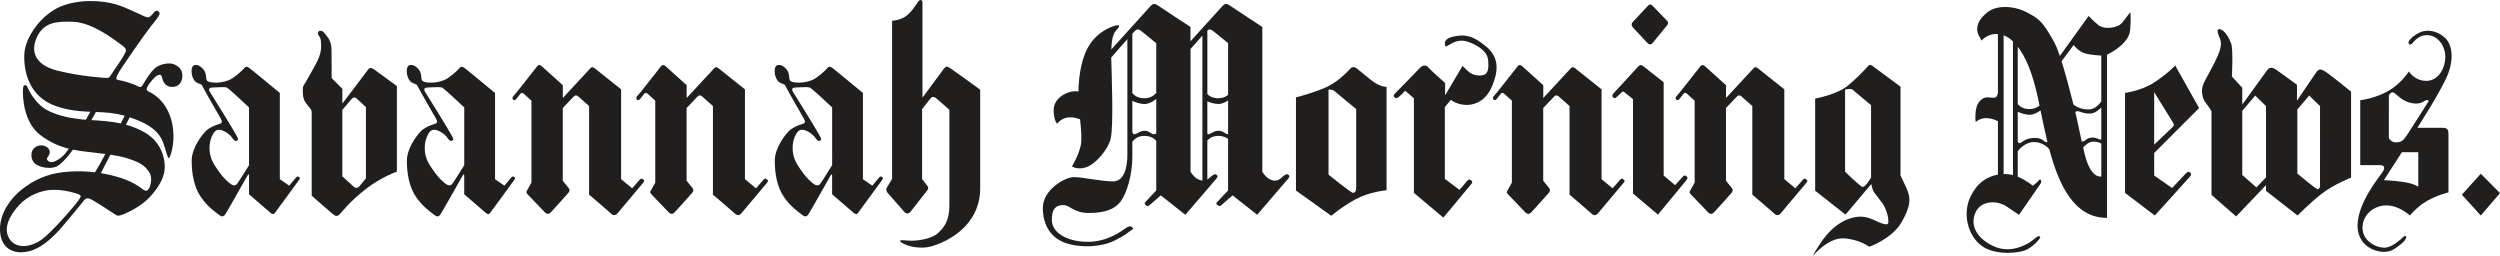
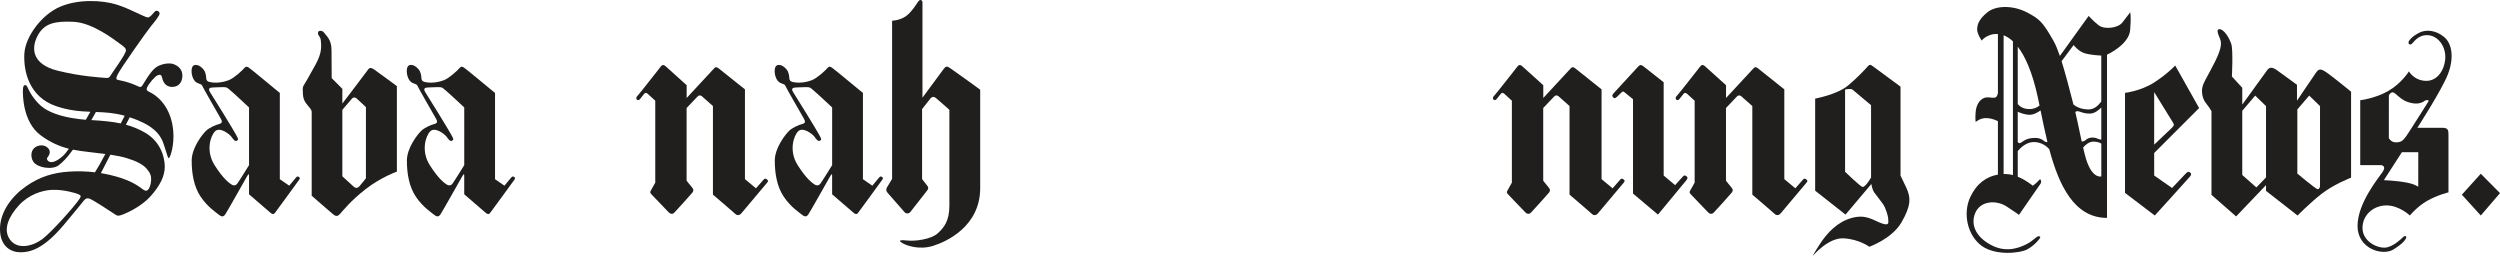
<svg xmlns="http://www.w3.org/2000/svg" xmlns:ns1="http://www.inkscape.org/namespaces/inkscape" xmlns:ns2="http://sodipodi.sourceforge.net/DTD/sodipodi-0.dtd" width="258.45mm" height="26.458mm" viewBox="0 0 258.45 26.458" version="1.1" id="svg2201" ns1:version="0.92.1 r15371" ns2:docname="Savannah_Morning_News_(2019-12-31).svg">
  <defs id="defs2195" />
  <ns2:namedview id="base" pagecolor="#ffffff" bordercolor="#666666" borderopacity="1.0" ns1:pageopacity="0.0" ns1:pageshadow="2" ns1:zoom="1.8017698" ns1:cx="488.40866" ns1:cy="50.000024" ns1:document-units="mm" ns1:current-layer="layer1" showgrid="false" fit-margin-top="0" fit-margin-left="0" fit-margin-right="0" fit-margin-bottom="0" ns1:window-width="1920" ns1:window-height="1001" ns1:window-x="-9" ns1:window-y="-9" ns1:window-maximized="1" />
  <g ns1:label="Ebene 1" ns1:groupmode="layer" id="layer1" transform="translate(352.231,48.092)">
    <path ns1:connector-curvature="0" id="path6641" d="m -321.328,-29.8 c -0.128,-0.087 -0.203,-0.047 -0.308,0.069 -0.105,0.117 -0.694,0.834 -0.694,0.834 l -0.972,-0.668 v -8.921 c 0,0 -0.245,-0.192 -0.535,-0.437 -0.293,-0.243 -2.401,-1.991 -2.61,-2.131 -0.21,-0.14 -0.315,-0.245 -0.548,0.023 -0.233,0.269 -1.026,1.002 -1.574,1.224 -0.547,0.221 -1.21,0.302 -1.678,0.245 -0.466,-0.059 -0.64,-0.129 -0.664,-0.443 -0.022,-0.315 -0.059,-0.653 -0.315,-0.945 -0.255,-0.291 -0.512,-0.431 -0.757,-0.431 -0.291,0 -0.443,0.198 -0.443,0.653 0,0.454 0.198,0.99 0.536,1.177 0.338,0.186 0.478,0.116 0.571,0.338 0.093,0.221 1.714,3.04 1.888,3.343 0.176,0.303 0.222,0.512 -0.14,0.595 -0.36,0.081 -1.05,0.407 -1.352,0.698 -0.415,0.403 -1.491,1.783 -1.491,3.088 0,1.305 0.221,2.693 0.933,3.741 0.71,1.048 1.572,1.608 1.829,1.817 0.257,0.21 0.478,0.338 0.71,0 0.233,-0.338 2.098,-3.681 2.214,-3.869 0.117,-0.186 0.242,-0.454 0.242,-0.104 v 1.898 c 0,0 2.1,1.808 2.217,1.912 0.186,0.162 0.329,0.182 0.457,0.018 0.21,-0.267 2.409,-3.295 2.519,-3.448 0.093,-0.131 0.072,-0.204 -0.035,-0.276 m -5.157,-1.217 c 0,0 -1.026,1.657 -1.212,1.904 -0.186,0.249 -0.436,0.218 -0.653,0.063 -0.218,-0.156 -0.808,-0.56 -1.709,-1.988 -0.901,-1.43 -0.434,-2.984 0.063,-3.481 0.497,-0.497 1.521,0.311 1.709,0.592 0.186,0.279 0.372,0.496 0.559,0.372 0.186,-0.125 0.125,-0.186 -0.125,-0.653 -0.248,-0.466 -2.331,-3.852 -2.64,-4.319 -0.311,-0.466 0,-0.527 0.404,-0.527 0.279,0 0.434,-0.032 0.901,-0.032 0.466,0 0.434,0.062 0.745,0.311 0.311,0.248 1.958,1.792 1.958,1.792 z m 0,0" style="fill:#211e1e;fill-opacity:1;fill-rule:nonzero;stroke:none;stroke-width:0.384" />
    <path ns1:connector-curvature="0" id="path6643" d="m -299.08,-29.8 c -0.128,-0.087 -0.204,-0.047 -0.308,0.069 -0.105,0.117 -0.694,0.834 -0.694,0.834 l -0.972,-0.668 v -8.921 c 0,0 -0.245,-0.192 -0.536,-0.437 -0.291,-0.243 -2.4,-1.991 -2.61,-2.131 -0.209,-0.14 -0.314,-0.245 -0.547,0.023 -0.234,0.269 -1.026,1.002 -1.574,1.224 -0.547,0.221 -1.212,0.302 -1.678,0.245 -0.466,-0.059 -0.641,-0.129 -0.664,-0.443 -0.024,-0.315 -0.059,-0.653 -0.315,-0.945 -0.255,-0.291 -0.512,-0.431 -0.757,-0.431 -0.291,0 -0.443,0.198 -0.443,0.653 0,0.454 0.198,0.99 0.536,1.177 0.338,0.186 0.478,0.116 0.571,0.338 0.093,0.221 1.714,3.04 1.888,3.343 0.176,0.303 0.222,0.512 -0.14,0.595 -0.36,0.081 -1.05,0.407 -1.352,0.698 -0.415,0.403 -1.491,1.783 -1.491,3.088 0,1.305 0.221,2.693 0.933,3.741 0.71,1.048 1.572,1.608 1.829,1.817 0.255,0.21 0.478,0.338 0.71,0 0.233,-0.338 2.097,-3.681 2.214,-3.869 0.117,-0.186 0.242,-0.454 0.242,-0.104 v 1.898 c 0,0 2.1,1.808 2.217,1.912 0.186,0.162 0.329,0.182 0.457,0.018 0.21,-0.267 2.409,-3.295 2.519,-3.448 0.093,-0.131 0.071,-0.204 -0.035,-0.276 m -5.157,-1.217 c 0,0 -1.026,1.657 -1.212,1.904 -0.186,0.249 -0.436,0.218 -0.653,0.063 -0.218,-0.156 -0.808,-0.56 -1.709,-1.988 -0.901,-1.43 -0.434,-2.984 0.063,-3.481 0.497,-0.497 1.521,0.311 1.708,0.592 0.188,0.279 0.374,0.496 0.56,0.372 0.186,-0.125 0.125,-0.186 -0.125,-0.653 -0.248,-0.466 -2.331,-3.852 -2.64,-4.319 -0.311,-0.466 0,-0.527 0.404,-0.527 0.279,0 0.434,-0.032 0.901,-0.032 0.466,0 0.434,0.062 0.745,0.311 0.311,0.248 1.958,1.792 1.958,1.792 z m 0,0" style="fill:#211e1e;fill-opacity:1;fill-rule:nonzero;stroke:none;stroke-width:0.384" />
    <path ns1:connector-curvature="0" id="path6645" d="m -261.047,-29.8 c -0.128,-0.087 -0.204,-0.047 -0.308,0.069 -0.105,0.117 -0.694,0.834 -0.694,0.834 l -0.972,-0.668 v -8.921 c 0,0 -0.245,-0.192 -0.535,-0.437 -0.293,-0.243 -2.401,-1.991 -2.61,-2.131 -0.21,-0.14 -0.315,-0.245 -0.548,0.023 -0.233,0.269 -1.026,1.002 -1.574,1.224 -0.547,0.221 -1.211,0.302 -1.678,0.245 -0.466,-0.059 -0.64,-0.129 -0.664,-0.443 -0.022,-0.315 -0.059,-0.653 -0.315,-0.945 -0.255,-0.291 -0.512,-0.431 -0.757,-0.431 -0.291,0 -0.443,0.198 -0.443,0.653 0,0.454 0.198,0.99 0.536,1.177 0.338,0.186 0.478,0.116 0.571,0.338 0.093,0.221 1.714,3.04 1.888,3.343 0.176,0.303 0.222,0.512 -0.14,0.595 -0.36,0.081 -1.05,0.407 -1.352,0.698 -0.415,0.403 -1.491,1.783 -1.491,3.088 0,1.305 0.221,2.693 0.933,3.741 0.71,1.048 1.572,1.608 1.829,1.817 0.257,0.21 0.478,0.338 0.71,0 0.233,-0.338 2.098,-3.681 2.214,-3.869 0.117,-0.186 0.242,-0.454 0.242,-0.104 v 1.898 c 0,0 2.1,1.808 2.217,1.912 0.186,0.162 0.329,0.182 0.457,0.018 0.21,-0.267 2.409,-3.295 2.519,-3.448 0.093,-0.131 0.072,-0.204 -0.035,-0.276 m -5.157,-1.217 c 0,0 -1.026,1.657 -1.212,1.904 -0.186,0.249 -0.436,0.218 -0.653,0.063 -0.218,-0.156 -0.808,-0.56 -1.709,-1.988 -0.901,-1.43 -0.434,-2.984 0.063,-3.481 0.497,-0.497 1.521,0.311 1.709,0.592 0.186,0.279 0.372,0.496 0.559,0.372 0.186,-0.125 0.125,-0.186 -0.125,-0.653 -0.248,-0.466 -2.331,-3.852 -2.64,-4.319 -0.311,-0.466 0,-0.527 0.403,-0.527 0.281,0 0.436,-0.032 0.903,-0.032 0.466,0 0.434,0.062 0.745,0.311 0.311,0.248 1.958,1.792 1.958,1.792 z m 0,0" style="fill:#211e1e;fill-opacity:1;fill-rule:nonzero;stroke:none;stroke-width:0.384" />
    <path ns1:connector-curvature="0" id="path6647" d="m -125.825,-30.264 c -0.155,-0.11 -0.257,-0.093 -0.505,0.179 -0.239,0.261 -1.352,1.428 -1.352,1.428 l -1.849,-1.289 v -2.331 l 4.645,-4.645 -2.471,-4.397 c 0,0 -0.838,0.901 -2.206,1.772 -1.367,0.87 -2.983,1.056 -2.983,1.056 v 10.34 l 3.076,2.337 c 0,0 3.333,-3.66 3.644,-4.031 0.164,-0.195 0.147,-0.317 0,-0.419 m -3.705,-8.305 c 0,0 1.69,2.75 1.871,3.032 0.183,0.281 0.243,0.375 -0.008,0.628 -0.146,0.146 -1.864,1.771 -1.864,1.771 z m 0,0" style="fill:#211e1e;fill-opacity:1;fill-rule:nonzero;stroke:none;stroke-width:0.384" />
    <path ns1:connector-curvature="0" id="path6649" d="m -111.593,-40.52 c -0.725,-0.508 -0.901,-0.52 -1.254,0.003 -0.3,0.445 -1.922,2.834 -1.922,2.834 V -39.329 c 0,0 -1.496,-1.087 -2.034,-1.479 -0.539,-0.393 -0.823,-0.344 -1.048,-0.03 -0.224,0.312 -2.574,3.558 -2.574,3.558 v -1.739 l -1.072,-1.164 c 0,0 0.141,-2.735 -0.062,-3.357 -0.203,-0.622 -0.746,-1.538 -1.229,-1.538 -0.309,0 -0.186,0.404 0,0.838 0.188,0.436 0.374,0.871 -0.466,2.549 -0.838,1.678 -1.335,2.268 -1.335,2.953 0,0.683 0.218,1.087 0.497,1.428 0.279,0.342 0.484,0.715 0.484,0.715 v 8.648 l 2.546,2.229 3.092,-3.237 v 0.595 l 3.262,2.547 c 0,0 1.274,-1.305 2.517,-2.268 1.244,-0.963 3.014,-1.646 3.014,-1.646 v -8.888 c 0,0 -1.856,-1.514 -2.417,-1.904 m -6.377,10.77 -0.996,1.032 -1.46,-1.289 v -6.631 l 1.337,-1.574 1.119,1.087 z m 5.582,0.912 c 0,0 -0.036,0.303 -0.234,0.303 -0.198,0 -2.11,-1.615 -2.11,-1.615 v -6.631 l 1.226,-1.431 1.119,1.087 z m 0,0" style="fill:#211e1e;fill-opacity:1;fill-rule:nonzero;stroke:none;stroke-width:0.384" />
    <path ns1:connector-curvature="0" id="path6651" d="m -182.869,-41.22 c -0.641,0.694 -2.385,2.585 -2.556,2.78 -0.164,0.186 -0.158,0.291 -0.038,0.415 0.116,0.12 0.197,0.125 0.406,-0.066 0.161,-0.147 0.338,-0.326 0.461,-0.448 0.126,-0.123 0.198,-0.11 0.302,-0.018 0.105,0.093 0.883,0.719 0.883,0.719 v 9.756 l 2.579,2.175 2.929,-3.543 c 0.176,-0.234 0.152,-0.315 0.018,-0.421 -0.147,-0.116 -0.251,-0.116 -0.396,0.059 -0.003,0.004 -0.778,0.861 -0.778,0.861 l -1.182,-0.994 v -9.643 c 0,0 -1.835,-1.44 -2.067,-1.628 -0.233,-0.189 -0.377,-0.207 -0.56,-0.003" style="fill:#211e1e;fill-opacity:1;fill-rule:nonzero;stroke:none;stroke-width:0.384" />
-     <path ns1:connector-curvature="0" id="path6653" d="m -181.873,-47.49 c -0.167,0.176 -1.377,1.482 -1.553,1.663 -0.176,0.18 -0.159,0.39 0.001,0.568 0.161,0.177 1.29,1.38 1.485,1.592 0.197,0.212 0.387,0.222 0.572,0.007 0.183,-0.216 1.355,-1.663 1.494,-1.837 0.14,-0.173 0.111,-0.311 -0.02,-0.452 -0.132,-0.141 -1.286,-1.338 -1.478,-1.532 -0.192,-0.194 -0.336,-0.186 -0.503,-0.009" style="fill:#211e1e;fill-opacity:1;fill-rule:nonzero;stroke:none;stroke-width:0.384" />
    <path ns1:connector-curvature="0" id="path6655" d="m -95.767,-30.131 -1.958,2.167 1.958,2.151 1.985,-2.314 z m 0,0" style="fill:#211e1e;fill-opacity:1;fill-rule:nonzero;stroke:none;stroke-width:0.384" />
    <path ns1:connector-curvature="0" id="path6657" d="m -99.732,-34.879 h -2.594 c 0,0 2.516,-3.891 3.154,-5.522 0.637,-1.633 0.482,-3.154 -0.389,-3.869 -0.87,-0.715 -1.879,-0.808 -2.61,-0.421 -0.73,0.389 -1.087,0.825 -1.071,1.011 0.015,0.186 0.17,0.249 0.341,0.125 0.171,-0.125 0.622,-0.948 1.648,-0.901 1.024,0.047 1.817,1.072 1.817,2.236 0,1.165 -0.698,2.486 -1.957,2.486 -1.259,0 -1.804,-0.978 -1.804,-0.978 0,0 -0.745,1.212 -2.097,2.003 -1.352,0.793 -2.936,0.979 -2.936,0.979 v 6.712 h 2.175 c 0,0 0.575,0.062 0.14,0.698 -0.434,0.638 -2.594,3.232 -2.594,5.593 0,2.362 2.594,3.124 3.713,2.424 1.119,-0.698 1.305,-1.102 1.322,-1.259 0.015,-0.155 -0.156,-0.171 -0.296,-0.047 -0.14,0.125 -1.072,1.087 -1.927,1.119 -0.855,0.032 -2.283,-0.668 -2.299,-2.019 -0.015,-1.352 1.134,-2.347 2.471,-2.347 1.337,0 2.424,1.041 2.424,1.041 0,0 0.76,-0.931 1.802,-1.521 1.041,-0.59 2.19,-0.871 2.19,-0.871 v -5.934 c 0,-0.467 -0.015,-0.739 -0.622,-0.739 m -5.539,-3.333 c 0,0 0.117,-0.333 0.396,-0.333 0.281,0 0.722,0.722 1.562,1.002 0.838,0.279 1.305,0.14 1.631,-0.047 0,0 0.362,-0.303 0.536,-0.069 0,0 -1.934,3.076 -2.307,3.612 -0.372,0.536 -0.583,0.673 -1.095,0.673 -0.514,0 -0.724,-0.44 -0.724,-0.44 z m 3.038,9.432 c 0,0 -0.372,-0.326 -1.554,-0.497 -1.18,-0.171 -2.003,-0.186 -2.003,-0.186 l 1.864,-2.891 h 1.694 z m 0,0" style="fill:#211e1e;fill-opacity:1;fill-rule:nonzero;stroke:none;stroke-width:0.384" />
    <path ns1:connector-curvature="0" id="path6659" d="m -313.559,-40.915 c -0.218,-0.14 -0.436,-0.248 -0.607,0 -0.171,0.249 -2.672,3.528 -2.672,3.528 v -1.523 l -1.104,-1.104 c 0,0 -0.015,-2.329 -0.015,-2.843 0,-0.512 -0.093,-1.024 -0.451,-1.46 -0.357,-0.436 -0.404,-0.575 -0.683,-0.59 -0.186,-0.011 -0.272,0.077 -0.272,0.272 0,0.194 0.287,0.348 0.303,0.769 0.015,0.419 0.201,1.102 -0.56,2.471 -0.761,1.367 -1.072,1.925 -1.195,2.097 -0.125,0.171 -0.125,0.357 -0.11,0.668 0.015,0.311 -0.015,0.746 0.342,1.227 0.357,0.482 0.575,0.59 0.575,0.933 v 8.612 c 0,0 1.925,1.688 2.143,1.859 0.218,0.171 0.436,0.404 0.776,0.032 0.342,-0.372 1.104,-1.368 2.688,-2.595 1.584,-1.227 3.2,-1.786 3.2,-1.786 v -8.841 c 0,0 -2.143,-1.584 -2.361,-1.724 m -0.84,11.249 c 0,0 -0.389,0.512 -0.668,0.823 -0.279,0.311 -0.497,0.14 -0.683,-0.032 -0.186,-0.17 -1.087,-0.993 -1.087,-0.993 v -6.868 c 0,0 0.829,-0.987 0.994,-1.165 0.138,-0.149 0.311,-0.155 0.482,-0.015 0.17,0.14 0.963,0.901 0.963,0.901 z m 0,0" style="fill:#211e1e;fill-opacity:1;fill-rule:nonzero;stroke:none;stroke-width:0.384" />
-     <path ns1:connector-curvature="0" id="path6661" d="m -210.506,-39.828 c -0.933,-0.745 -1.398,-1.149 -1.491,-1.212 -0.095,-0.062 -0.377,-0.221 -0.592,0 -0.152,0.159 -1.149,1.275 -2.329,1.865 -1.18,0.59 -3.336,1.15 -3.336,1.15 v 9.631 l 3.647,2.61 c 0,0 1.087,-0.933 2.516,-1.709 1.431,-0.776 3.202,-0.933 3.202,-0.933 V -39.11 c 0,0 -0.683,0.029 -1.616,-0.718 m -1.523,11.202 c 0,0 0,0.472 -0.326,0.472 -0.203,0 -2.534,-1.88 -2.534,-1.88 v -8.798 c 0,0 0.406,-0.017 0.575,0.123 0.171,0.14 2.284,1.895 2.284,1.895 z m 0,0" style="fill:#211e1e;fill-opacity:1;fill-rule:nonzero;stroke:none;stroke-width:0.384" />
    <path ns1:connector-curvature="0" id="path6663" d="m -256.867,-37.994 v -9.851 c 0,-0.186 -0.117,-0.248 -0.218,-0.248 -0.101,0 -0.201,0.132 -0.294,0.264 -0.095,0.132 -0.607,0.994 -1.212,1.421 -0.607,0.428 -1.415,0.46 -1.415,0.46 v 16.351 c 0,0 -0.38,0.646 -0.512,0.847 -0.132,0.203 -0.117,0.396 0.039,0.583 0.155,0.186 1.631,1.849 1.763,2.012 0.132,0.162 0.443,0.186 0.605,-0.032 0.164,-0.218 1.569,-2.02 1.702,-2.175 0.132,-0.156 0.203,-0.327 0.054,-0.505 -0.147,-0.179 -0.551,-0.715 -0.551,-0.715 v -7.233 c 0,0 0.722,-0.924 0.862,-1.095 0.14,-0.171 0.326,-0.233 0.568,-0.047 0.24,0.186 1.391,1.22 1.391,1.22 v 9.897 c 0,1.616 -0.568,2.292 -1.221,2.882 -0.652,0.59 -2.26,0.814 -3.044,0.737 -0.784,-0.078 -1.095,-0.047 -0.614,0.248 0.482,0.296 1.787,0.731 3.178,0.303 1.391,-0.427 4.886,-2.012 4.886,-5.973 v -10.177 c 0,0 -2.827,-2.052 -3.122,-2.238 -0.296,-0.186 -0.404,-0.233 -0.652,0.093 -0.249,0.326 -2.191,2.968 -2.191,2.968" style="fill:#211e1e;fill-opacity:1;fill-rule:nonzero;stroke:none;stroke-width:0.384" />
-     <path ns1:connector-curvature="0" id="path6665" d="m -204.602,-41.152 c -0.224,-0.254 -0.56,-0.228 -0.901,0.144 -0.342,0.374 -2.299,2.362 -2.454,2.517 -0.156,0.155 -0.281,0.311 -0.125,0.436 0.155,0.125 0.186,0.186 0.434,0 0.249,-0.186 0.683,-0.653 0.683,-0.653 l 0.901,0.77 v 9.782 l 3.046,2.561 c 0,0 2.711,-3.256 2.921,-3.511 0.09,-0.11 0.113,-0.239 -0.069,-0.36 -0.156,-0.107 -0.285,-0.059 -0.36,0.035 -0.321,0.395 -0.822,0.967 -0.822,0.967 l -1.515,-1.138 v -7.425 l 0.622,-0.746 c 0,0 0.622,0.529 1.648,0.529 1.026,0 2.05,-0.592 2.61,-1.927 0.559,-1.337 0.87,-2.858 -0.56,-4.07 -1.43,-1.212 -2.236,-1.307 -3.355,-1.089 -1.119,0.218 -0.97,0.715 -0.936,0.933 0.035,0.218 0.252,0.032 0.47,-0.093 0.216,-0.125 0.931,-0.59 1.801,-0.311 0.871,0.279 2.083,0.901 2.176,1.927 0.093,1.026 -0.032,1.553 -0.776,1.584 -0.746,0.032 -1.119,-0.279 -1.4,-0.529 -0.279,-0.248 -0.466,-0.466 -0.466,-0.466 l -1.805,3.046 v -1.275 c 0,0 -1.457,-1.284 -1.768,-1.636" style="fill:#211e1e;fill-opacity:1;fill-rule:nonzero;stroke:none;stroke-width:0.384" />
    <path ns1:connector-curvature="0" id="path6667" d="m -173.793,-37.962 v -1.322 c 0,0 -2.017,-1.817 -2.188,-1.972 -0.171,-0.156 -0.326,-0.156 -0.454,0 -0.155,0.186 -2.238,2.873 -2.407,3.029 -0.171,0.155 -0.203,0.311 -0.11,0.419 0.093,0.11 0.233,0.078 0.326,-0.032 0.093,-0.108 0.335,-0.421 0.422,-0.532 0.087,-0.111 0.204,-0.18 0.36,-0.041 0.158,0.14 0.805,0.728 0.805,0.728 v 8.472 c 0,0 -0.362,0.652 -0.449,0.804 -0.087,0.152 -0.122,0.215 0.047,0.401 0.17,0.188 1.673,1.754 1.819,1.894 0.146,0.14 0.357,0.201 0.559,0 0.201,-0.201 1.73,-1.904 1.847,-2.05 0.116,-0.146 0.192,-0.309 -0.024,-0.554 -0.215,-0.245 -0.559,-0.698 -0.559,-0.698 v -7.511 c 0,0 1.008,-1.048 1.125,-1.182 0.116,-0.134 0.296,-0.174 0.46,-0.03 0.164,0.146 1.137,1.009 1.137,1.009 v 9.158 c 0,0 2.19,1.87 2.329,2.009 0.14,0.14 0.403,0.17 0.611,-0.081 0.21,-0.251 2.528,-3.001 2.655,-3.158 0.128,-0.156 0.146,-0.227 -0.022,-0.348 -0.146,-0.107 -0.216,-0.117 -0.368,0.063 -0.111,0.132 -0.757,0.862 -0.757,0.862 l -1.14,-0.949 v -9.282 c 0,0 -2.601,-2.074 -2.73,-2.178 -0.185,-0.147 -0.318,-0.147 -0.44,-0.012 -0.12,0.135 -2.854,3.082 -2.854,3.082" style="fill:#211e1e;fill-opacity:1;fill-rule:nonzero;stroke:none;stroke-width:0.384" />
-     <path ns1:connector-curvature="0" id="path6669" d="m -294.046,-37.962 v -1.322 c 0,0 -2.017,-1.817 -2.188,-1.972 -0.171,-0.156 -0.326,-0.156 -0.454,0 -0.155,0.186 -2.238,2.873 -2.407,3.029 -0.171,0.155 -0.203,0.311 -0.11,0.419 0.093,0.11 0.233,0.078 0.326,-0.032 0.093,-0.108 0.335,-0.421 0.422,-0.532 0.087,-0.111 0.204,-0.18 0.362,-0.041 0.156,0.14 0.803,0.728 0.803,0.728 v 8.472 c 0,0 -0.362,0.652 -0.449,0.804 -0.087,0.152 -0.122,0.215 0.047,0.401 0.17,0.188 1.673,1.754 1.819,1.894 0.146,0.14 0.357,0.201 0.559,0 0.201,-0.201 1.73,-1.904 1.847,-2.05 0.116,-0.146 0.192,-0.309 -0.024,-0.554 -0.215,-0.245 -0.559,-0.698 -0.559,-0.698 v -7.511 c 0,0 1.008,-1.048 1.123,-1.182 0.117,-0.134 0.297,-0.174 0.461,-0.03 0.164,0.146 1.137,1.009 1.137,1.009 v 9.158 c 0,0 2.19,1.87 2.329,2.009 0.14,0.14 0.403,0.17 0.613,-0.081 0.209,-0.251 2.526,-3.001 2.654,-3.158 0.128,-0.156 0.146,-0.227 -0.022,-0.348 -0.146,-0.107 -0.216,-0.117 -0.368,0.063 -0.111,0.132 -0.757,0.862 -0.757,0.862 l -1.14,-0.949 v -9.282 c 0,0 -2.601,-2.074 -2.73,-2.178 -0.185,-0.147 -0.318,-0.147 -0.439,-0.012 -0.122,0.135 -2.855,3.082 -2.855,3.082" style="fill:#211e1e;fill-opacity:1;fill-rule:nonzero;stroke:none;stroke-width:0.384" />
    <path ns1:connector-curvature="0" id="path6671" d="m -281.244,-37.962 v -1.322 c 0,0 -2.017,-1.817 -2.188,-1.972 -0.17,-0.156 -0.326,-0.156 -0.454,0 -0.155,0.186 -2.236,2.873 -2.407,3.029 -0.171,0.155 -0.203,0.311 -0.11,0.419 0.093,0.11 0.234,0.078 0.327,-0.032 0.093,-0.108 0.333,-0.421 0.421,-0.532 0.087,-0.111 0.204,-0.18 0.362,-0.041 0.156,0.14 0.803,0.728 0.803,0.728 v 8.472 c 0,0 -0.36,0.652 -0.448,0.804 -0.089,0.152 -0.123,0.215 0.047,0.401 0.168,0.188 1.672,1.754 1.817,1.894 0.146,0.14 0.357,0.201 0.559,0 0.201,-0.201 1.73,-1.904 1.847,-2.05 0.117,-0.146 0.192,-0.309 -0.022,-0.554 -0.216,-0.245 -0.56,-0.698 -0.56,-0.698 v -7.511 c 0,0 1.008,-1.048 1.125,-1.182 0.116,-0.134 0.297,-0.174 0.46,-0.03 0.164,0.146 1.137,1.009 1.137,1.009 v 9.158 c 0,0 2.19,1.87 2.329,2.009 0.141,0.14 0.403,0.17 0.613,-0.081 0.209,-0.251 2.526,-3.001 2.654,-3.158 0.129,-0.156 0.146,-0.227 -0.022,-0.348 -0.146,-0.107 -0.216,-0.117 -0.368,0.063 -0.111,0.132 -0.757,0.862 -0.757,0.862 l -1.14,-0.949 v -9.282 c 0,0 -2.6,-2.074 -2.73,-2.178 -0.185,-0.147 -0.318,-0.147 -0.439,-0.012 -0.122,0.135 -2.855,3.082 -2.855,3.082" style="fill:#211e1e;fill-opacity:1;fill-rule:nonzero;stroke:none;stroke-width:0.384" />
    <path ns1:connector-curvature="0" id="path6673" d="m -192.686,-37.962 v -1.322 c 0,0 -2.015,-1.817 -2.187,-1.972 -0.171,-0.156 -0.326,-0.156 -0.454,0 -0.155,0.186 -2.238,2.873 -2.409,3.029 -0.171,0.155 -0.201,0.311 -0.108,0.419 0.093,0.11 0.233,0.078 0.326,-0.032 0.093,-0.108 0.333,-0.421 0.422,-0.532 0.087,-0.111 0.203,-0.18 0.36,-0.041 0.158,0.14 0.803,0.728 0.803,0.728 v 8.472 c 0,0 -0.36,0.652 -0.448,0.804 -0.087,0.152 -0.123,0.215 0.047,0.401 0.168,0.188 1.672,1.754 1.817,1.894 0.146,0.14 0.359,0.201 0.56,0 0.2,-0.201 1.73,-1.904 1.846,-2.05 0.117,-0.146 0.192,-0.309 -0.022,-0.554 -0.216,-0.245 -0.56,-0.698 -0.56,-0.698 v -7.511 c 0,0 1.008,-1.048 1.125,-1.182 0.117,-0.134 0.297,-0.174 0.461,-0.03 0.162,0.146 1.135,1.009 1.135,1.009 v 9.158 c 0,0 2.191,1.87 2.331,2.009 0.14,0.14 0.403,0.17 0.611,-0.081 0.21,-0.251 2.526,-3.001 2.655,-3.158 0.128,-0.156 0.146,-0.227 -0.024,-0.348 -0.146,-0.107 -0.215,-0.117 -0.366,0.063 -0.113,0.132 -0.758,0.862 -0.758,0.862 l -1.138,-0.949 v -9.282 c 0,0 -2.601,-2.074 -2.73,-2.178 -0.186,-0.147 -0.32,-0.147 -0.44,-0.012 -0.122,0.135 -2.855,3.082 -2.855,3.082" style="fill:#211e1e;fill-opacity:1;fill-rule:nonzero;stroke:none;stroke-width:0.384" />
    <path ns1:connector-curvature="0" id="path6675" d="m -155.165,-28.703 c -0.497,-1.056 -0.59,-1.242 -0.59,-1.242 v -9.188 c 0,0 -2.555,-1.882 -2.819,-2.082 -0.306,-0.231 -0.387,-0.225 -0.574,-0.01 -0.365,0.422 -1.179,1.259 -2.014,1.958 -1.149,0.963 -3.418,1.367 -3.418,1.367 v 9.522 l 3.139,2.472 2.672,-3.169 c 0,0 0.063,0.559 0.311,0.901 0.249,0.342 0.559,0.715 0.87,1.149 0.311,0.436 0.56,1.274 0.56,1.586 0,0.311 0.186,0.745 -0.683,0.434 -0.871,-0.309 -1.586,-0.963 -3.077,-0.559 -1.491,0.404 -2.547,1.553 -3.262,2.64 -0.715,1.089 -0.776,1.29 -0.776,1.29 0,0 1.584,-1.91 3.2,-1.817 1.615,0.093 2.64,0.87 2.64,0.87 0,0 2.331,-0.808 3.325,-2.517 0.994,-1.708 0.994,-2.547 0.497,-3.604 m -3.636,-1.041 c 0,0 -0.544,0.979 -0.87,0.979 -0.203,0 -1.816,-1.569 -1.816,-1.569 v -8.498 c 0,0 0.589,-0.141 0.76,-0.001 0.17,0.14 1.925,1.616 1.925,1.616 z m 0,0" style="fill:#211e1e;fill-opacity:1;fill-rule:nonzero;stroke:none;stroke-width:0.384" />
    <path ns1:connector-curvature="0" id="path6677" d="m -132.016,-46.819 c 0,0 -0.341,0.467 -0.808,1.057 -0.466,0.59 -1.864,0.745 -2.454,0.279 -0.59,-0.466 -1.026,-0.963 -1.026,-0.963 l -2.978,4.139 c -0.213,-0.619 -0.424,-1.137 -0.626,-1.499 -1.15,-2.05 -1.491,-2.331 -2.796,-3.014 -1.305,-0.683 -3.107,-0.776 -4.072,0 -0.963,0.778 -1.056,1.368 -1.056,1.802 0,0.436 0.466,1.119 0.466,1.119 0,0 0.587,-0.751 1.679,-0.673 v 6.131 c -0.044,0.152 -0.095,0.282 -0.156,0.353 -0.218,0.249 -0.808,-0.062 -1.274,0.125 -0.466,0.186 -0.808,0.715 -0.87,1.43 -0.063,0.713 0,1.056 0,1.056 0,0 0.5,-0.466 1.214,-0.404 0.485,0.042 0.88,0.213 1.086,0.318 v 5.524 c -1.162,0.197 -2.191,0.892 -2.86,2.329 -0.808,1.741 -0.248,3.993 1.18,5.034 1.43,1.041 4.01,0.776 4.755,0.342 0.746,-0.436 1.057,-0.871 1.212,-1.057 0.155,-0.186 0.093,-0.279 -0.093,-0.279 -0.186,0 -0.59,0.497 -1.212,0.808 -0.622,0.311 -1.958,0.933 -3.511,0.186 -1.554,-0.745 -2.362,-2.009 -1.834,-3.351 0.529,-1.341 2.206,-1.404 3.262,-0.719 1.057,0.683 1.275,0.87 1.275,0.87 l 2.238,-3.232 c 0.123,-0.216 0.03,-0.279 0,-0.404 -0.032,-0.125 -0.186,0.063 -0.311,0.203 -0.125,0.14 -0.497,0.419 -0.497,0.419 0,0 -0.664,-0.575 -1.554,-0.933 v -2.654 c 0.294,-0.351 0.915,-0.952 1.709,-0.931 0.825,0.024 1.337,0.493 1.55,0.737 0.99,3.714 2.57,7.105 5.97,7.105 v -16.873 c 0,0 2.268,-1.024 2.392,-2.547 0.125,-1.523 0,-1.834 0,-1.834 m -9.54,8.825 c 0.057,0.263 0.114,0.535 0.171,0.811 -0.231,0.195 -0.565,0.369 -1.042,0.369 -0.647,0 -1.015,-0.285 -1.21,-0.517 v -5.934 c 0.761,0.981 1.512,2.619 2.082,5.27 m -3.387,7.892 c -0.053,0 -0.104,0.006 -0.155,0.007 v -14.346 c 0.305,0.114 0.631,0.314 0.963,0.623 v 13.828 c -0.261,-0.069 -0.533,-0.113 -0.808,-0.113 m 4.307,-3.294 c -0.312,0 -0.413,-0.436 -1.212,-0.436 -1.141,0 -1.371,0.575 -1.621,0.544 -0.074,-0.009 -0.128,-0.062 -0.17,-0.131 v -3.118 c 0.26,0.12 0.755,0.314 1.242,0.314 0.415,0 0.837,-0.251 1.114,-0.455 0.215,1.048 0.442,2.164 0.713,3.27 -0.019,0.007 -0.042,0.012 -0.068,0.012 m 2.778,-10.037 c 0,0 0.497,0.685 1.212,0.871 0.713,0.186 1.646,0.218 1.646,0.218 v 4.75 c -0.279,0.354 -0.67,0.819 -1.322,0.819 -0.671,0 -1.218,-0.224 -1.557,-0.514 -0.309,-1.253 -0.901,-3.451 -1.226,-4.474 z m 0.17,6.93 c 0.045,-0.053 0.111,-0.093 0.212,-0.093 0.294,0 0.52,0.249 1.28,0.249 0.533,0 0.919,-0.378 1.197,-0.622 v 3.306 h -0.071 c -0.194,0 -0.387,-0.191 -0.784,-0.206 -0.396,-0.015 -0.596,0.114 -0.832,0.305 -0.114,0.093 -0.228,0.095 -0.339,0.104 -0.261,-1.135 -0.315,-1.593 -0.662,-3.043 m 0.979,4.382 c -0.053,-0.21 -0.11,-0.454 -0.171,-0.715 0.192,-0.236 0.595,-0.613 1.056,-0.613 0.384,0 0.661,0.099 0.825,0.209 v 3.387 c 0,0 -1.057,0.342 -1.709,-2.268" style="fill:#211e1e;fill-opacity:1;fill-rule:nonzero;stroke:none;stroke-width:0.384" />
-     <path ns1:connector-curvature="0" id="path6679" d="m -219.027,-30.016 c -0.21,-0.162 -0.35,-0.023 -0.816,0.372 -0.467,0.396 -0.957,0.188 -1.259,0 -0.303,-0.186 -0.629,-0.676 -0.629,-0.676 v -14.984 c 0,0 -3.029,-1.981 -3.357,-2.214 -0.326,-0.233 -0.524,-0.198 -0.722,0 -0.078,0.077 -2.975,3.28 -3.348,3.693 v -1.479 c 0,0 -3.029,-1.981 -3.357,-2.214 -0.326,-0.233 -0.524,-0.198 -0.722,0 -0.087,0.087 -3.734,4.121 -4.106,4.536 0.029,-0.752 0.114,-1.56 0.508,-1.978 0.475,-0.503 0.305,-0.538 0.104,-0.523 -0.218,0.017 -1.702,0.389 -2.75,1.856 -0.925,1.295 -1.233,3.295 -1.262,4.995 -0.267,-0.042 -0.644,-0.05 -1.069,0.108 -0.816,0.303 -1.538,0.933 -1.491,1.934 0.046,1.002 0.35,1.298 0.35,1.298 0,0 0.463,-0.656 1.304,-0.668 0.575,-0.007 0.805,0.125 1.078,0.203 0.11,1.08 0.204,2.068 0.065,2.711 -0.233,1.072 -0.909,2.167 -0.909,2.167 0,0 0.598,0.372 1.457,0.086 1.029,-0.344 2.308,-1.894 2.552,-2.975 0.311,-1.388 0.096,-6.67 0.054,-8.377 0.409,-0.469 1.116,-1.278 1.67,-1.901 v 11.956 c 0,1.305 -0.326,2.75 -1.491,2.75 -1.165,0 -3.169,-0.443 -4.055,-0.443 -0.886,0 -3.193,1.283 -3.193,3.193 0,1.912 0.933,3.17 2.471,3.659 1.538,0.49 3.612,0.374 4.917,-0.279 1.305,-0.652 1.422,-0.862 1.631,-1.002 0.21,-0.14 0.419,-0.186 0.233,-0.372 -0.186,-0.188 -0.395,-0.117 -0.676,0.069 -0.279,0.186 -1.792,1.422 -3.914,1.422 -2.122,0 -3.683,-0.91 -3.729,-2.191 -0.047,-1.281 0.49,-1.608 1.188,-1.608 0.7,0 1.026,0.817 2.657,0.817 1.631,0 2.634,-0.374 3.262,-1.189 0.629,-0.816 1.212,-2.772 1.212,-4.591 v -1.587 c 0.198,-0.266 0.593,-0.622 1.298,-0.602 0.617,0.017 0.973,0.282 1.173,0.52 v 5.12 c 0,0 -0.915,0.973 -1.072,1.141 -0.15,0.164 -0.156,0.239 -0.022,0.372 0.152,0.152 0.261,0.135 0.466,-0.047 0.198,-0.174 1.096,-0.955 1.096,-0.955 l 2.54,2.005 c 0,0 3.007,-3.496 3.122,-3.636 0.117,-0.14 0.326,-0.326 0.117,-0.49 -0.21,-0.162 -0.35,-0.023 -0.816,0.372 -0.05,0.042 -0.099,0.074 -0.149,0.104 v -4.034 c 0.222,-0.239 0.595,-0.49 1.189,-0.473 0.436,0.012 0.74,0.149 0.955,0.312 v 5.327 c 0,0 -0.909,0.979 -1.072,1.141 -0.162,0.164 -0.209,0.233 -0.022,0.372 0.186,0.141 0.279,0.141 0.466,-0.047 0.186,-0.186 1.096,-0.955 1.096,-0.955 l 2.54,2.005 c 0,0 3.007,-3.496 3.122,-3.636 0.117,-0.14 0.327,-0.326 0.117,-0.49 m -15.887,-14.868 c 0.242,-0.21 0.35,-0.209 0.536,-0.093 0.186,0.117 1.678,1.352 1.678,1.352 v 5.135 c -0.216,0.255 -0.601,0.559 -1.235,0.559 -0.673,0 -1.047,-0.308 -1.236,-0.544 v -6.14 c 0.126,-0.137 0.221,-0.237 0.257,-0.269 m 2.005,10.668 c -0.311,0.033 -0.482,-0.359 -0.994,-0.359 -0.514,0 -0.825,0.389 -1.072,0.357 -0.089,-0.011 -0.15,-0.084 -0.195,-0.171 v -3.276 c 0.254,0.117 0.766,0.324 1.268,0.324 0.463,0 0.934,-0.312 1.203,-0.523 v 3.571 c -0.057,0.038 -0.126,0.066 -0.209,0.075 m 4.979,4.792 c -0.23,-0.02 -0.44,-0.122 -0.598,-0.219 -0.303,-0.186 -0.629,-0.676 -0.629,-0.676 v -12.704 c 0.43,-0.49 0.892,-1.015 1.227,-1.386 z m 0.979,-15.553 c 0.186,0.117 1.678,1.352 1.678,1.352 v 5.344 c -0.23,0.188 -0.556,0.35 -1.018,0.35 -0.563,0 -0.915,-0.216 -1.126,-0.425 v -6.58 c 0.192,-0.146 0.3,-0.144 0.467,-0.041 m 0.691,10.402 c -0.512,0 -0.823,0.389 -1.072,0.357 -0.032,-0.004 -0.06,-0.017 -0.086,-0.035 v -3.363 c 0.276,0.119 0.722,0.275 1.158,0.275 0.354,0 0.716,-0.185 0.987,-0.365 v 3.489 c -0.305,0.026 -0.478,-0.359 -0.987,-0.359" style="fill:#211e1e;fill-opacity:1;fill-rule:nonzero;stroke:none;stroke-width:0.384" />
    <path ns1:connector-curvature="0" id="path6681" d="m -335.987,-40.281 c 0.221,-0.093 0.431,-0.164 0.5,0.174 0.071,0.338 0.281,0.991 1.038,1.002 0.757,0.012 1.095,-0.581 1.072,-1.223 -0.024,-0.641 -0.478,-0.979 -0.933,-1.141 -0.455,-0.164 -1.374,-0.012 -1.88,0.406 -0.563,0.464 -1.208,1.645 -1.323,1.808 -0.117,0.162 -0.182,0.218 -0.455,0.081 -0.484,-0.242 -1.232,-0.488 -1.783,-0.595 -0.502,-0.096 -0.548,-0.096 -0.326,-0.605 0.233,-0.535 3.005,-4.464 3.436,-4.988 0.431,-0.524 0.933,-1.141 0.91,-1.34 -0.024,-0.198 -0.21,-0.315 -0.384,-0.269 -0.176,0.047 -0.514,0.673 -0.828,0.68 -0.311,0.007 -1.834,-0.901 -3.264,-1.337 -1.428,-0.434 -3.852,-0.59 -5.779,0.218 -1.927,0.808 -3.636,3.107 -3.729,4.878 -0.093,1.772 0.467,4.444 3.264,5.407 1.334,0.46 2.468,0.544 3.561,0.589 -0.096,0.171 -0.189,0.335 -0.275,0.484 -0.063,0.11 -0.128,0.224 -0.194,0.341 -2.158,-0.17 -3.525,-0.659 -4.316,-1.191 -0.85,-0.571 -1.479,-1.631 -1.631,-1.993 -0.152,-0.36 -0.222,-0.396 -0.303,-0.396 -0.152,0 -0.245,0.071 -0.257,0.536 -0.011,0.466 -0.011,3.252 1.807,4.626 1.03,0.779 2.028,1.182 2.945,1.412 -0.234,0.339 -0.458,0.617 -0.661,0.791 -1.271,1.083 -1.608,0.384 -1.608,0.233 0,-0.119 0.431,-0.455 0.255,-0.886 -0.102,-0.252 -0.49,-0.568 -1.024,-0.466 -0.921,0.174 -0.996,1.132 -0.629,1.678 0.431,0.641 2.003,0.862 2.633,0.35 0.356,-0.29 0.77,-0.641 1.46,-1.604 0.542,0.111 1.054,0.173 1.524,0.228 0.587,0.071 1.214,0.14 1.825,0.221 -0.475,0.901 -0.825,1.5 -1.074,1.892 -0.901,-0.108 -1.783,-0.126 -2.628,-0.074 -1.678,0.105 -3.076,0.524 -4.509,1.527 -1.433,1.002 -2.691,2.621 -2.681,4.44 0.012,1.817 1.177,2.376 2.11,2.376 0.931,0 2.319,-0.255 4.474,-2.819 1.927,-2.292 1.94,-2.368 2.103,-2.552 0.201,-0.225 0.357,-0.254 0.605,-0.156 0.427,0.17 2.037,1.236 2.606,1.611 0.224,0.149 0.323,0.2 0.862,-0.011 0.556,-0.218 1.922,-0.886 2.784,-1.841 1.009,-1.119 1.491,-2.121 1.491,-3.077 0,-0.955 -0.407,-2.562 -2.015,-3.507 -0.65,-0.381 -1.302,-0.646 -2.006,-0.837 0.135,-0.264 0.269,-0.52 0.396,-0.767 2.185,0.721 3.145,1.59 3.525,2.821 0.404,1.305 0.436,1.398 0.529,1.398 0.093,0 0.604,-1.265 0.436,-2.921 -0.204,-2 -1.236,-3.355 -2.538,-3.962 -0.174,-0.081 -0.261,-0.204 -0.149,-0.439 0.207,-0.428 0.809,-1.119 1.032,-1.212 m -8.029,12.755 c -0.514,0.776 -2.905,3.46 -3.869,4.175 -0.963,0.715 -2.544,1.111 -3.321,0.024 -0.776,-1.089 -0.047,-2.471 0.933,-3.543 0.981,-1.075 2.353,-1.55 3.426,-1.596 1.167,-0.051 2.51,0.348 2.721,0.455 0.255,0.128 0.312,0.179 0.11,0.485 m -4.33,-16.869 c 0.683,-1.305 1.817,-1.529 3.711,-1.443 2.005,0.092 4.292,1.912 4.771,2.251 0.445,0.314 0.652,0.466 0.652,0.715 0,0.372 -1.428,2.299 -1.584,2.579 -0.155,0.279 -0.279,0.279 -0.59,0.249 -0.311,-0.032 -2.424,-0.125 -4.91,-0.746 -2.486,-0.622 -2.798,-2.176 -2.05,-3.604 m 9.2,12.643 c 1.072,0.326 1.702,0.673 2.074,1.101 0.384,0.443 0.478,0.752 0.467,1.149 -0.012,0.395 -0.186,1.117 -0.524,1.129 -0.339,0.012 -0.758,-0.722 -2.588,-1.317 -0.7,-0.227 -1.397,-0.392 -2.086,-0.505 0.233,-0.452 0.583,-1.128 0.982,-1.904 0.617,0.092 1.197,0.201 1.675,0.347 m -3.644,-3.923 c 0.098,-0.171 0.197,-0.342 0.3,-0.529 0.059,-0.107 0.117,-0.209 0.173,-0.311 0.967,0.036 1.924,0.089 2.977,0.39 -0.134,0.254 -0.27,0.518 -0.41,0.793 -0.88,-0.188 -1.862,-0.279 -3.04,-0.344" style="fill:#211e1e;fill-opacity:1;fill-rule:nonzero;stroke:none;stroke-width:0.384" />
  </g>
</svg>